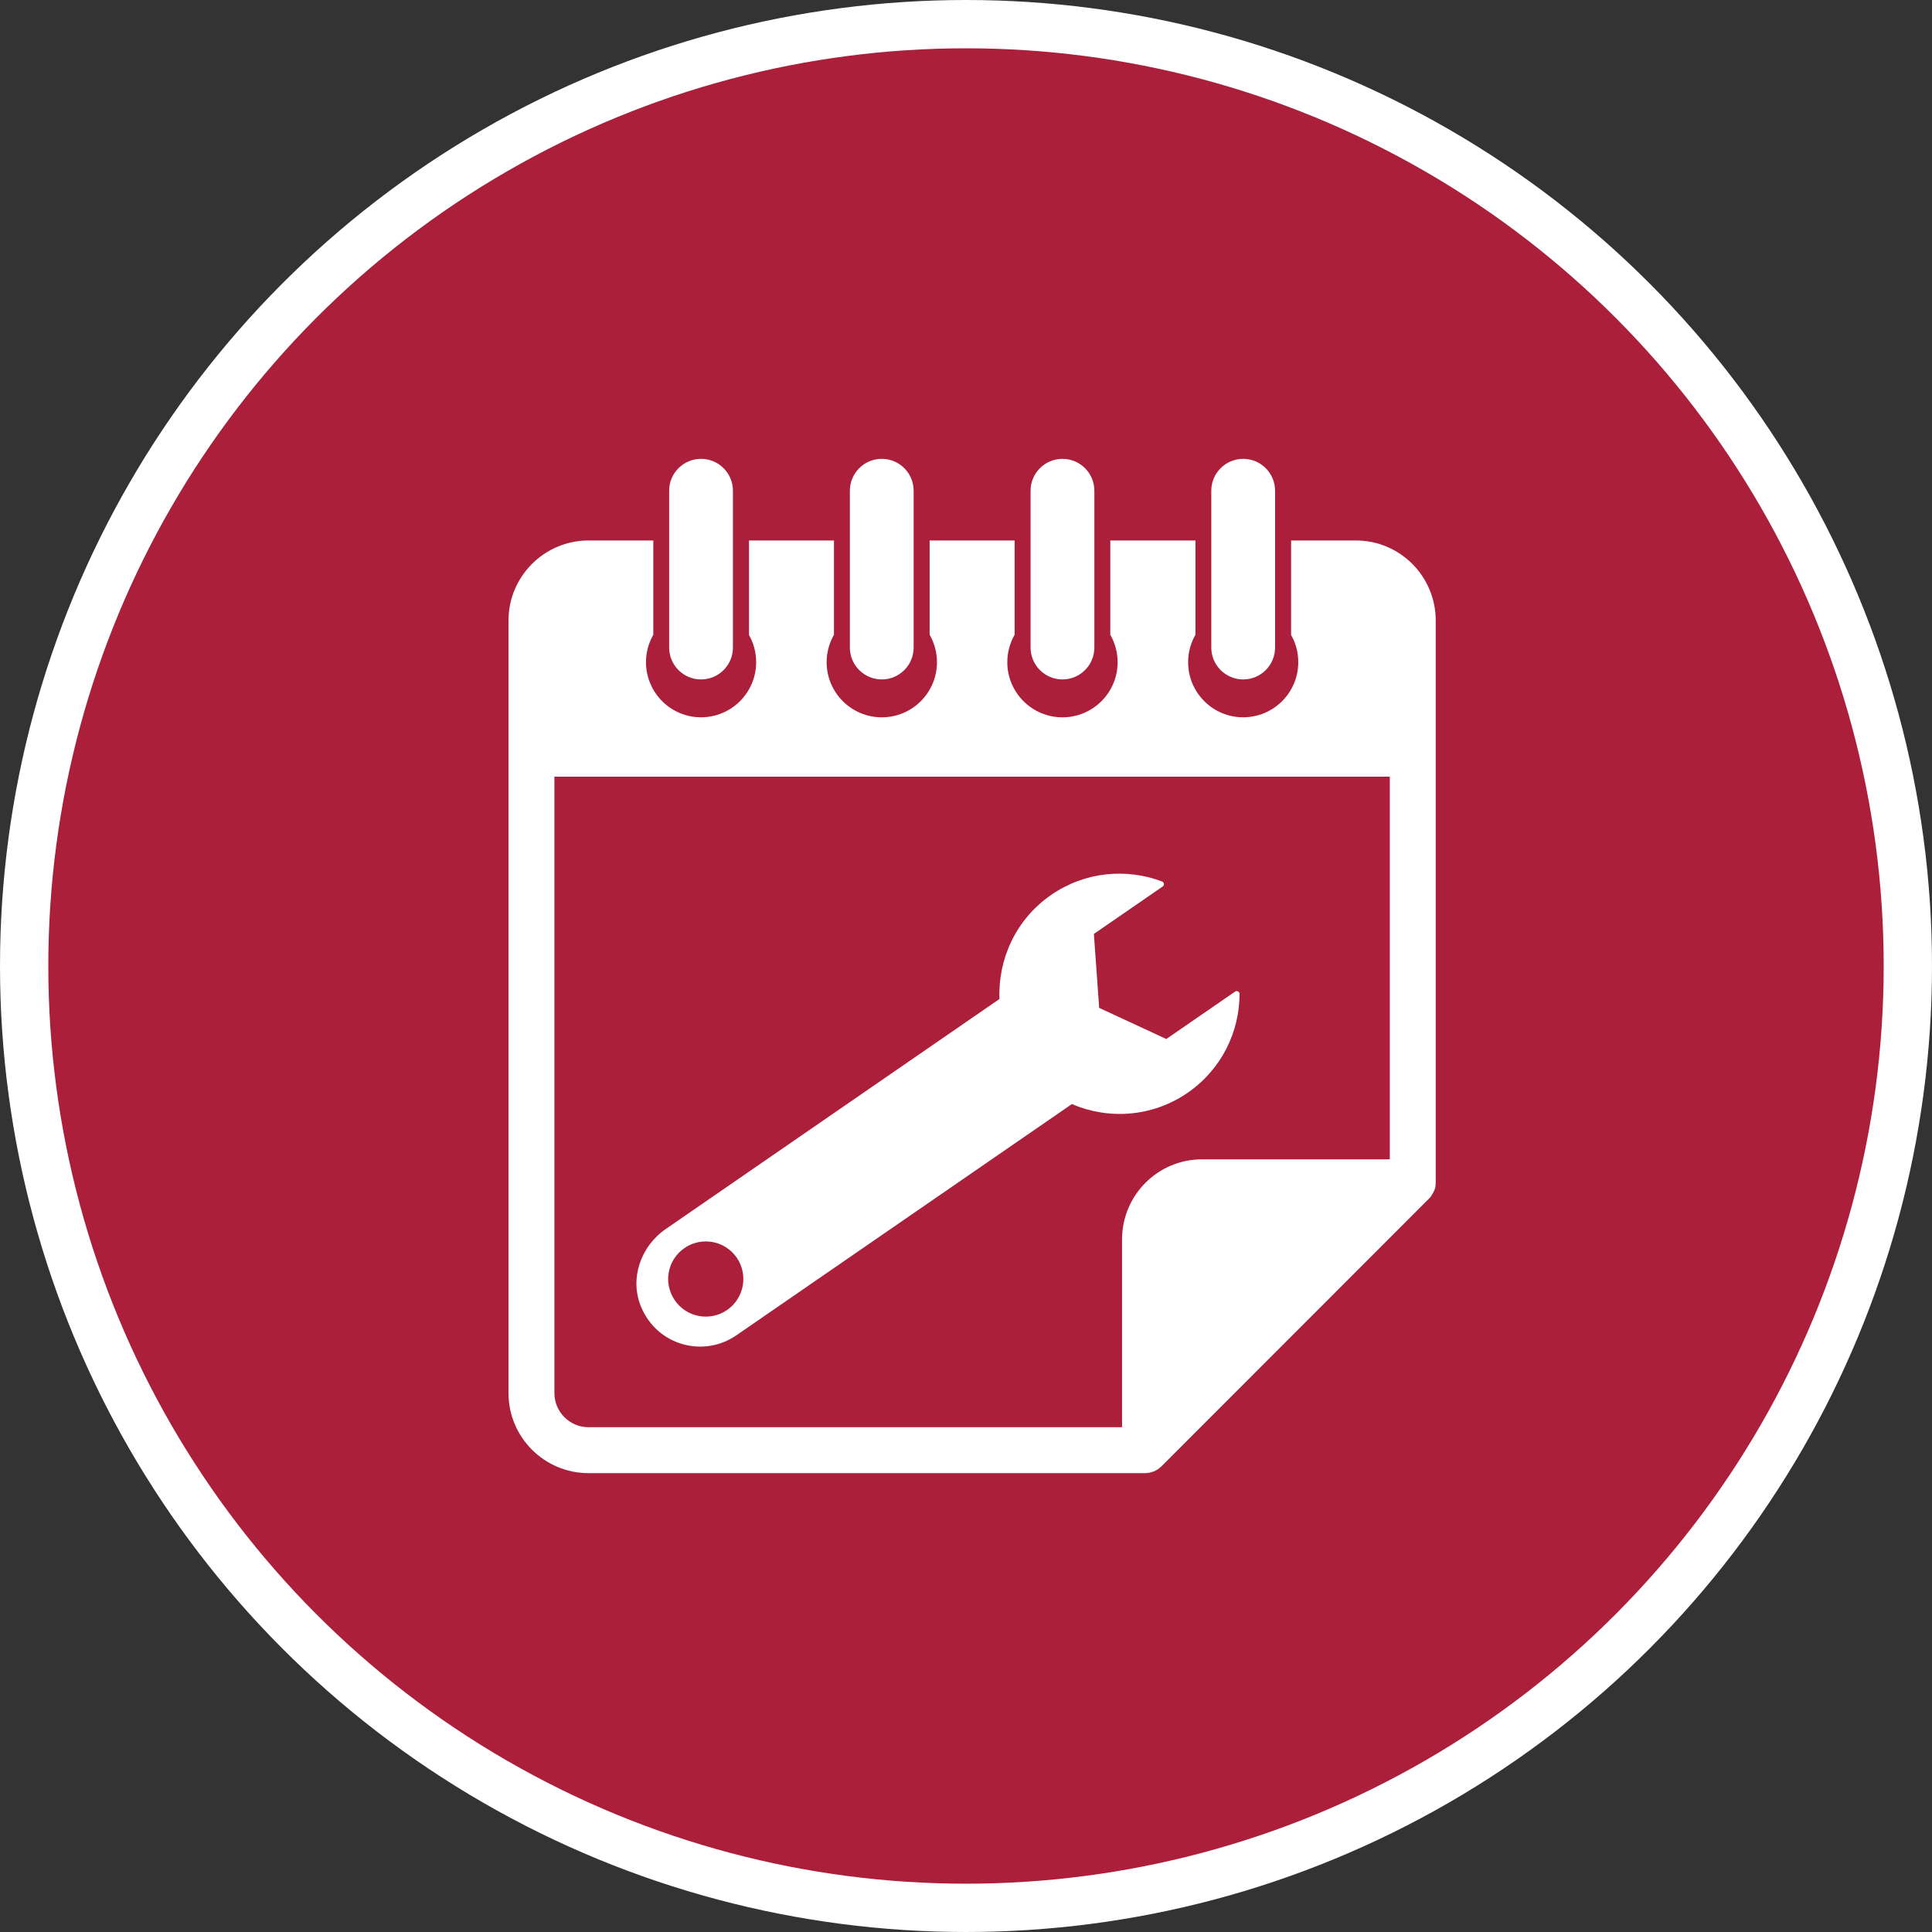
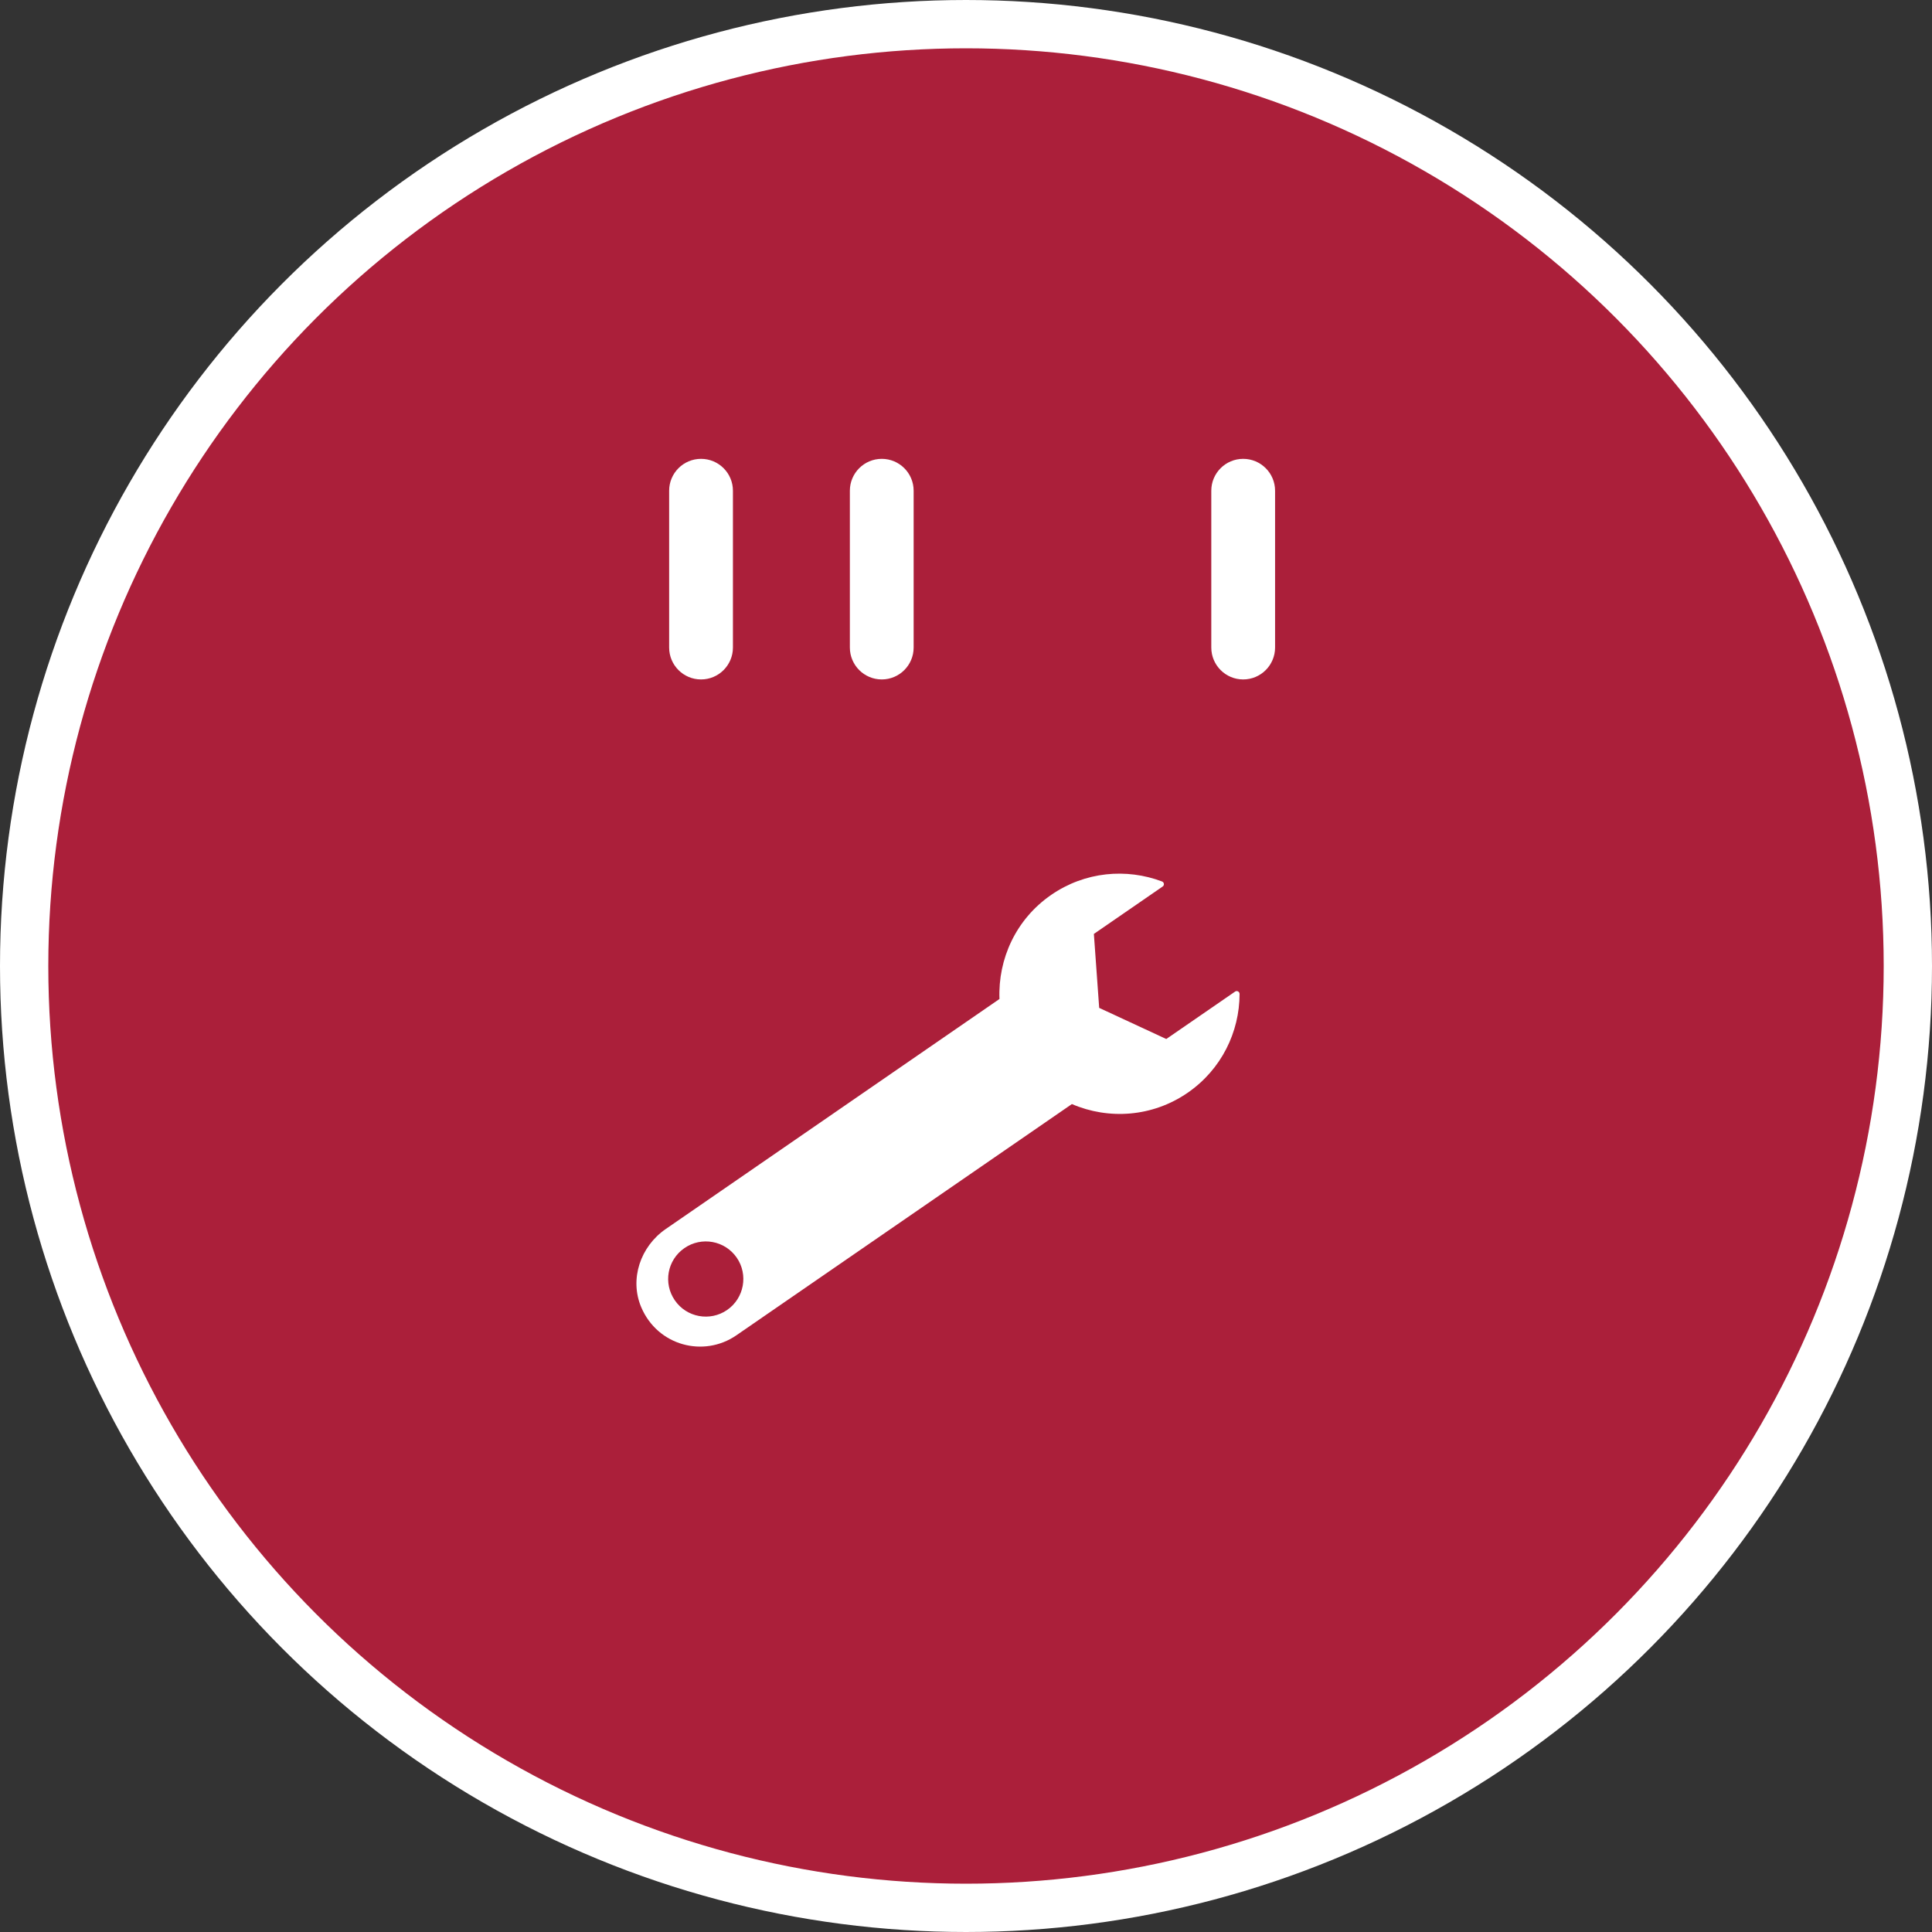
<svg xmlns="http://www.w3.org/2000/svg" width="80" height="80" viewBox="0 0 80 80" fill="none">
  <rect x="0" y="0" width="80" height="80" fill="#333333" stroke="none" />
  <circle cx="40" cy="40" r="39" fill="#AB1F3A" stroke="white" stroke-width="2" />
  <path d="M29.028 28.134C29.758 28.134 30.349 27.542 30.349 26.813V20.32C30.349 19.591 29.758 19 29.028 19C28.299 19 27.708 19.591 27.708 20.32V26.813C27.708 27.542 28.299 28.134 29.028 28.134Z" fill="white" />
  <path d="M36.512 28.134C37.241 28.134 37.832 27.542 37.832 26.813V20.32C37.832 19.591 37.241 19 36.512 19C35.783 19 35.191 19.591 35.191 20.32V26.813C35.191 27.542 35.783 28.134 36.512 28.134Z" fill="white" />
-   <path d="M43.994 28.134C44.723 28.134 45.315 27.542 45.315 26.813V20.32C45.315 19.591 44.723 19 43.994 19C43.265 19 42.674 19.591 42.674 20.32V26.813C42.674 27.542 43.265 28.134 43.994 28.134Z" fill="white" />
  <path d="M51.477 28.134C52.207 28.134 52.798 27.542 52.798 26.813V20.32C52.798 19.591 52.207 19 51.477 19C50.748 19 50.157 19.591 50.157 20.32V26.813C50.157 27.542 50.748 28.134 51.477 28.134Z" fill="white" />
-   <path d="M56.143 22.38H53.462V26.296C53.654 26.626 53.759 27.015 53.759 27.418C53.759 28.679 52.736 29.702 51.475 29.702C50.22 29.702 49.197 28.678 49.197 27.418C49.197 27.008 49.309 26.619 49.501 26.282V22.38H45.975V26.282C46.166 26.619 46.279 27.009 46.279 27.418C46.279 28.68 45.255 29.703 43.994 29.703C42.733 29.703 41.71 28.679 41.71 27.418C41.71 27.009 41.822 26.62 42.014 26.282V22.38H38.494V26.282C38.686 26.619 38.798 27.009 38.798 27.418C38.798 28.68 37.775 29.703 36.514 29.703C35.252 29.703 34.229 28.679 34.229 27.418C34.229 27.009 34.341 26.62 34.533 26.282V22.38H31.014V26.296C31.205 26.626 31.311 27.015 31.311 27.418C31.311 28.679 30.288 29.702 29.026 29.702C27.772 29.702 26.749 28.678 26.749 27.418C26.749 27.008 26.861 26.619 27.052 26.282V22.38H24.37C22.541 22.38 21.056 23.866 21.056 25.695V57.685C21.056 59.514 22.541 61 24.37 61H47.434C47.487 60.993 47.546 60.993 47.598 60.98C47.618 60.974 47.644 60.967 47.671 60.961C47.704 60.947 47.744 60.941 47.777 60.928C47.797 60.915 47.816 60.908 47.843 60.895C47.876 60.875 47.909 60.862 47.942 60.843C47.988 60.803 48.041 60.763 48.087 60.724L59.173 49.631C59.24 49.571 59.279 49.499 59.325 49.426C59.331 49.413 59.345 49.394 59.351 49.373C59.391 49.3 59.424 49.228 59.437 49.142C59.437 49.142 59.437 49.142 59.437 49.136C59.444 49.083 59.45 49.017 59.45 48.957V25.695C59.45 23.866 57.972 22.38 56.143 22.38ZM57.549 48.006H49.77C47.942 48.006 46.462 49.491 46.462 51.32V59.098H24.37C23.591 59.098 22.957 58.464 22.957 57.685V32.159H57.549V48.006Z" fill="white" />
  <path d="M30.492 55.292L44.385 45.717C45.904 46.371 47.715 46.257 49.177 45.25C50.58 44.283 51.325 42.73 51.328 41.158C51.328 41.063 51.221 41.005 51.145 41.058L48.293 43.023L45.515 41.734L45.295 38.672L48.146 36.707C48.223 36.654 48.206 36.533 48.117 36.5C46.647 35.944 44.931 36.087 43.528 37.055C42.067 38.062 41.321 39.709 41.386 41.366L27.564 50.893C26.52 51.613 26.059 52.961 26.55 54.125C27.228 55.728 29.139 56.224 30.492 55.292ZM28.342 51.68C29.047 51.194 30.017 51.367 30.507 52.078C30.993 52.783 30.813 53.757 30.109 54.243C29.397 54.733 28.429 54.55 27.944 53.845C27.453 53.133 27.631 52.17 28.342 51.68Z" fill="white" />
</svg>